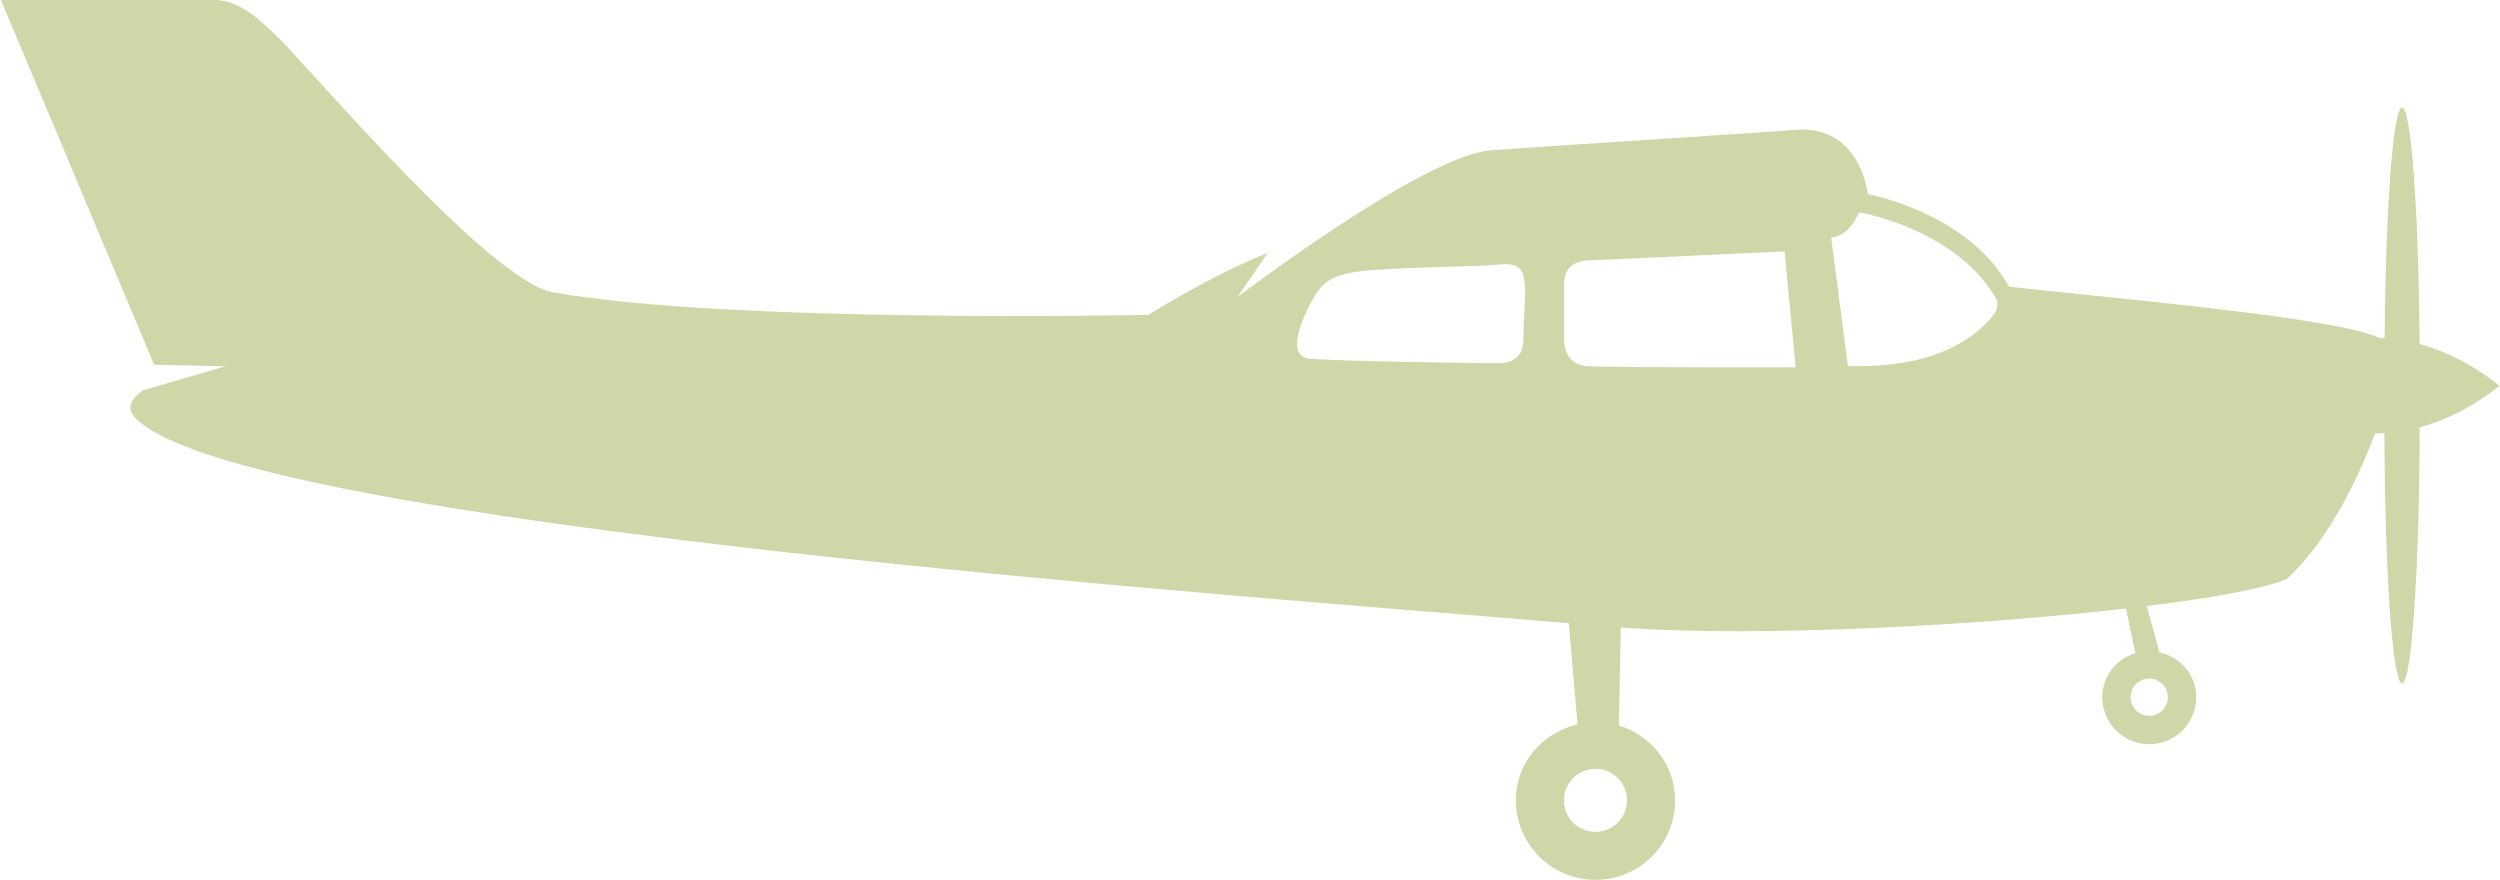
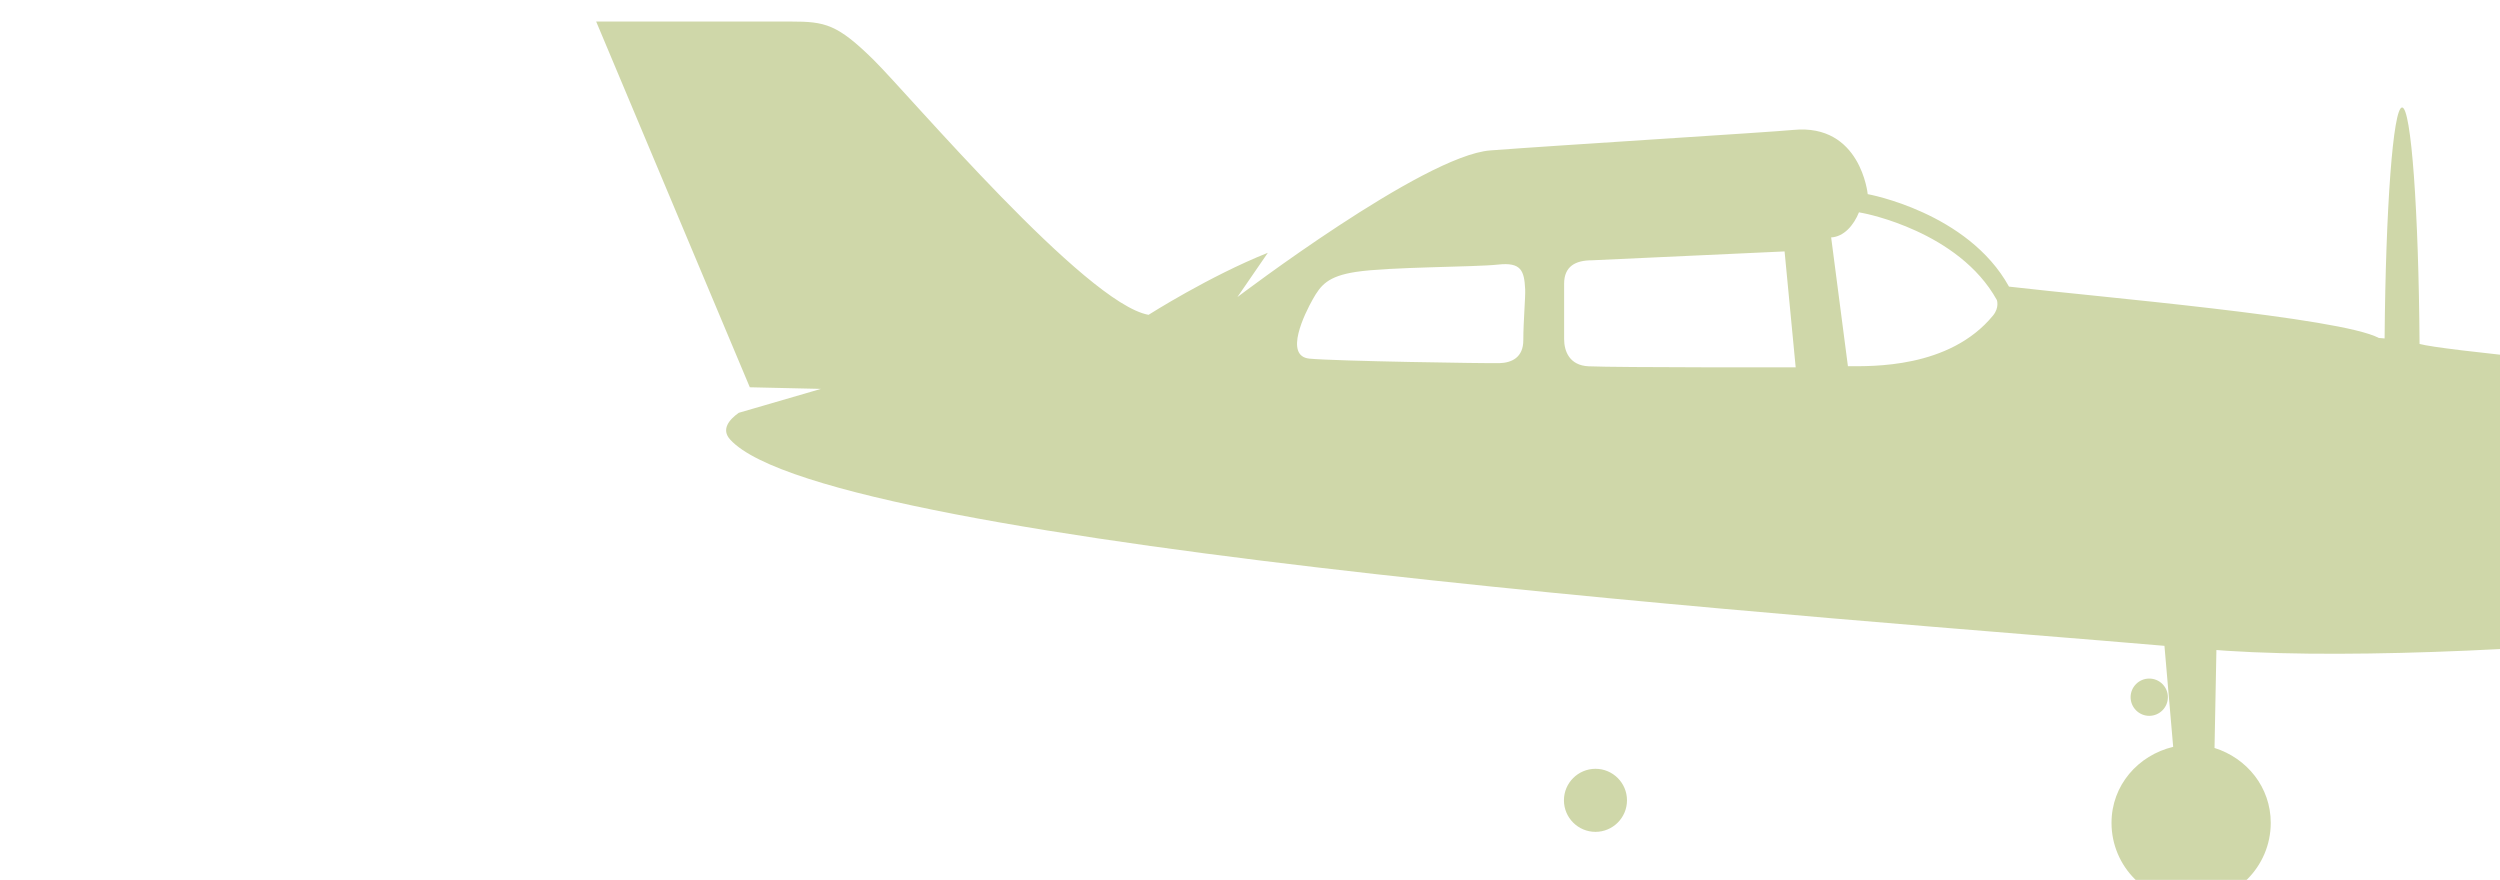
<svg xmlns="http://www.w3.org/2000/svg" fill="#cfd7a9" height="37.2" preserveAspectRatio="xMidYMid meet" version="1" viewBox="15.3 51.6 105.7 37.2" width="105.7" zoomAndPan="magnify">
  <g id="change1_1">
-     <path d="M117.599,66.142c-0.039-5.607-0.352-9.998-0.738-9.998c-0.383,0-0.695,4.271-0.74,9.766 c-0.084-0.004-0.158-0.02-0.242-0.02c-1.629-0.871-11.945-1.74-15.639-2.172c-1.738-3.148-5.973-3.91-5.973-3.91 s-0.291-2.992-3.146-2.715c-0.975,0.096-9.994,0.652-12.816,0.867c-2.822,0.219-10.688,6.201-10.688,6.201l1.287-1.873 c-2.473,0.986-5.043,2.623-5.043,2.623s-17.738,0.377-25.184-0.953c-2.662-0.477-10.082-9.25-11.617-10.771 c-1.541-1.52-2.055-1.629-3.498-1.629c-0.793,0-4.793,0-8.24,0c1.773,4.209,5.393,12.85,6.496,15.463l3.008,0.068l-3.477,1.012 c-0.406,0.291-0.754,0.701-0.359,1.133c4.191,4.604,48.275,7.646,60.639,8.719l0.369,4.271c-1.482,0.355-2.607,1.623-2.607,3.213 c0,1.859,1.508,3.363,3.367,3.363c1.857,0,3.365-1.504,3.365-3.363c0-1.506-1.008-2.736-2.377-3.166l0.08-4.141 c0.152,0.01,0.318,0.023,0.451,0.033c5.508,0.361,14.533-0.1,20.906-0.834l0.404,1.883c-0.809,0.252-1.402,0.975-1.402,1.865 c0,1.096,0.887,1.988,1.984,1.988c1.1,0,1.988-0.893,1.988-1.988c0-0.943-0.67-1.693-1.555-1.895l-0.539-1.959 c2.76-0.342,4.922-0.734,5.906-1.129c2.031-1.854,3.33-5.035,3.748-6.172c0.053,0,0.105,0.006,0.16,0.006 c0.082,0,0.156-0.018,0.236-0.02c0.018,5.887,0.344,10.586,0.746,10.586c0.406,0,0.732-4.82,0.744-10.822 c1.961-0.533,3.369-1.762,3.369-1.762S119.562,66.679,117.599,66.142z M79.706,65.981c0,0.734-0.488,0.957-1.01,0.973 c-0.486,0.014-6.949-0.084-8.035-0.191c-1.086-0.109-0.195-1.91,0.146-2.514c0.334-0.59,0.629-0.969,1.816-1.152 c1.414-0.217,5.043-0.201,6.018-0.311c0.975-0.107,1.104,0.258,1.143,1.045C79.8,64.163,79.706,65.194,79.706,65.981z M84.089,85.437c0,0.738-0.6,1.334-1.332,1.334c-0.734,0-1.334-0.596-1.334-1.334c0-0.736,0.6-1.332,1.334-1.332 C83.489,84.104,84.089,84.7,84.089,85.437z M82.466,67.087c-0.811-0.037-1.035-0.639-1.035-1.152c0-0.516,0-1.605,0-2.34 s0.48-0.99,1.176-0.99l8.145-0.375l0.469,4.9C91.22,67.13,83.731,67.144,82.466,67.087z M99.567,64.938 c-1.844,2.254-5.16,2.145-6.137,2.145l-0.709-5.445c0.537-0.029,0.953-0.506,1.18-1.07l0.008,0.012l0.176,0.033 c0.037,0.008,4.035,0.764,5.643,3.674C99.728,64.286,99.841,64.604,99.567,64.938z M106.169,80.29c0.438,0,0.789,0.354,0.789,0.787 s-0.352,0.789-0.789,0.789c-0.432,0-0.787-0.355-0.787-0.789S105.737,80.29,106.169,80.29z" />
+     <path d="M117.599,66.142c-0.039-5.607-0.352-9.998-0.738-9.998c-0.383,0-0.695,4.271-0.74,9.766 c-0.084-0.004-0.158-0.02-0.242-0.02c-1.629-0.871-11.945-1.74-15.639-2.172c-1.738-3.148-5.973-3.91-5.973-3.91 s-0.291-2.992-3.146-2.715c-0.975,0.096-9.994,0.652-12.816,0.867c-2.822,0.219-10.688,6.201-10.688,6.201l1.287-1.873 c-2.473,0.986-5.043,2.623-5.043,2.623c-2.662-0.477-10.082-9.25-11.617-10.771 c-1.541-1.52-2.055-1.629-3.498-1.629c-0.793,0-4.793,0-8.24,0c1.773,4.209,5.393,12.85,6.496,15.463l3.008,0.068l-3.477,1.012 c-0.406,0.291-0.754,0.701-0.359,1.133c4.191,4.604,48.275,7.646,60.639,8.719l0.369,4.271c-1.482,0.355-2.607,1.623-2.607,3.213 c0,1.859,1.508,3.363,3.367,3.363c1.857,0,3.365-1.504,3.365-3.363c0-1.506-1.008-2.736-2.377-3.166l0.08-4.141 c0.152,0.01,0.318,0.023,0.451,0.033c5.508,0.361,14.533-0.1,20.906-0.834l0.404,1.883c-0.809,0.252-1.402,0.975-1.402,1.865 c0,1.096,0.887,1.988,1.984,1.988c1.1,0,1.988-0.893,1.988-1.988c0-0.943-0.67-1.693-1.555-1.895l-0.539-1.959 c2.76-0.342,4.922-0.734,5.906-1.129c2.031-1.854,3.33-5.035,3.748-6.172c0.053,0,0.105,0.006,0.16,0.006 c0.082,0,0.156-0.018,0.236-0.02c0.018,5.887,0.344,10.586,0.746,10.586c0.406,0,0.732-4.82,0.744-10.822 c1.961-0.533,3.369-1.762,3.369-1.762S119.562,66.679,117.599,66.142z M79.706,65.981c0,0.734-0.488,0.957-1.01,0.973 c-0.486,0.014-6.949-0.084-8.035-0.191c-1.086-0.109-0.195-1.91,0.146-2.514c0.334-0.59,0.629-0.969,1.816-1.152 c1.414-0.217,5.043-0.201,6.018-0.311c0.975-0.107,1.104,0.258,1.143,1.045C79.8,64.163,79.706,65.194,79.706,65.981z M84.089,85.437c0,0.738-0.6,1.334-1.332,1.334c-0.734,0-1.334-0.596-1.334-1.334c0-0.736,0.6-1.332,1.334-1.332 C83.489,84.104,84.089,84.7,84.089,85.437z M82.466,67.087c-0.811-0.037-1.035-0.639-1.035-1.152c0-0.516,0-1.605,0-2.34 s0.48-0.99,1.176-0.99l8.145-0.375l0.469,4.9C91.22,67.13,83.731,67.144,82.466,67.087z M99.567,64.938 c-1.844,2.254-5.16,2.145-6.137,2.145l-0.709-5.445c0.537-0.029,0.953-0.506,1.18-1.07l0.008,0.012l0.176,0.033 c0.037,0.008,4.035,0.764,5.643,3.674C99.728,64.286,99.841,64.604,99.567,64.938z M106.169,80.29c0.438,0,0.789,0.354,0.789,0.787 s-0.352,0.789-0.789,0.789c-0.432,0-0.787-0.355-0.787-0.789S105.737,80.29,106.169,80.29z" />
  </g>
</svg>